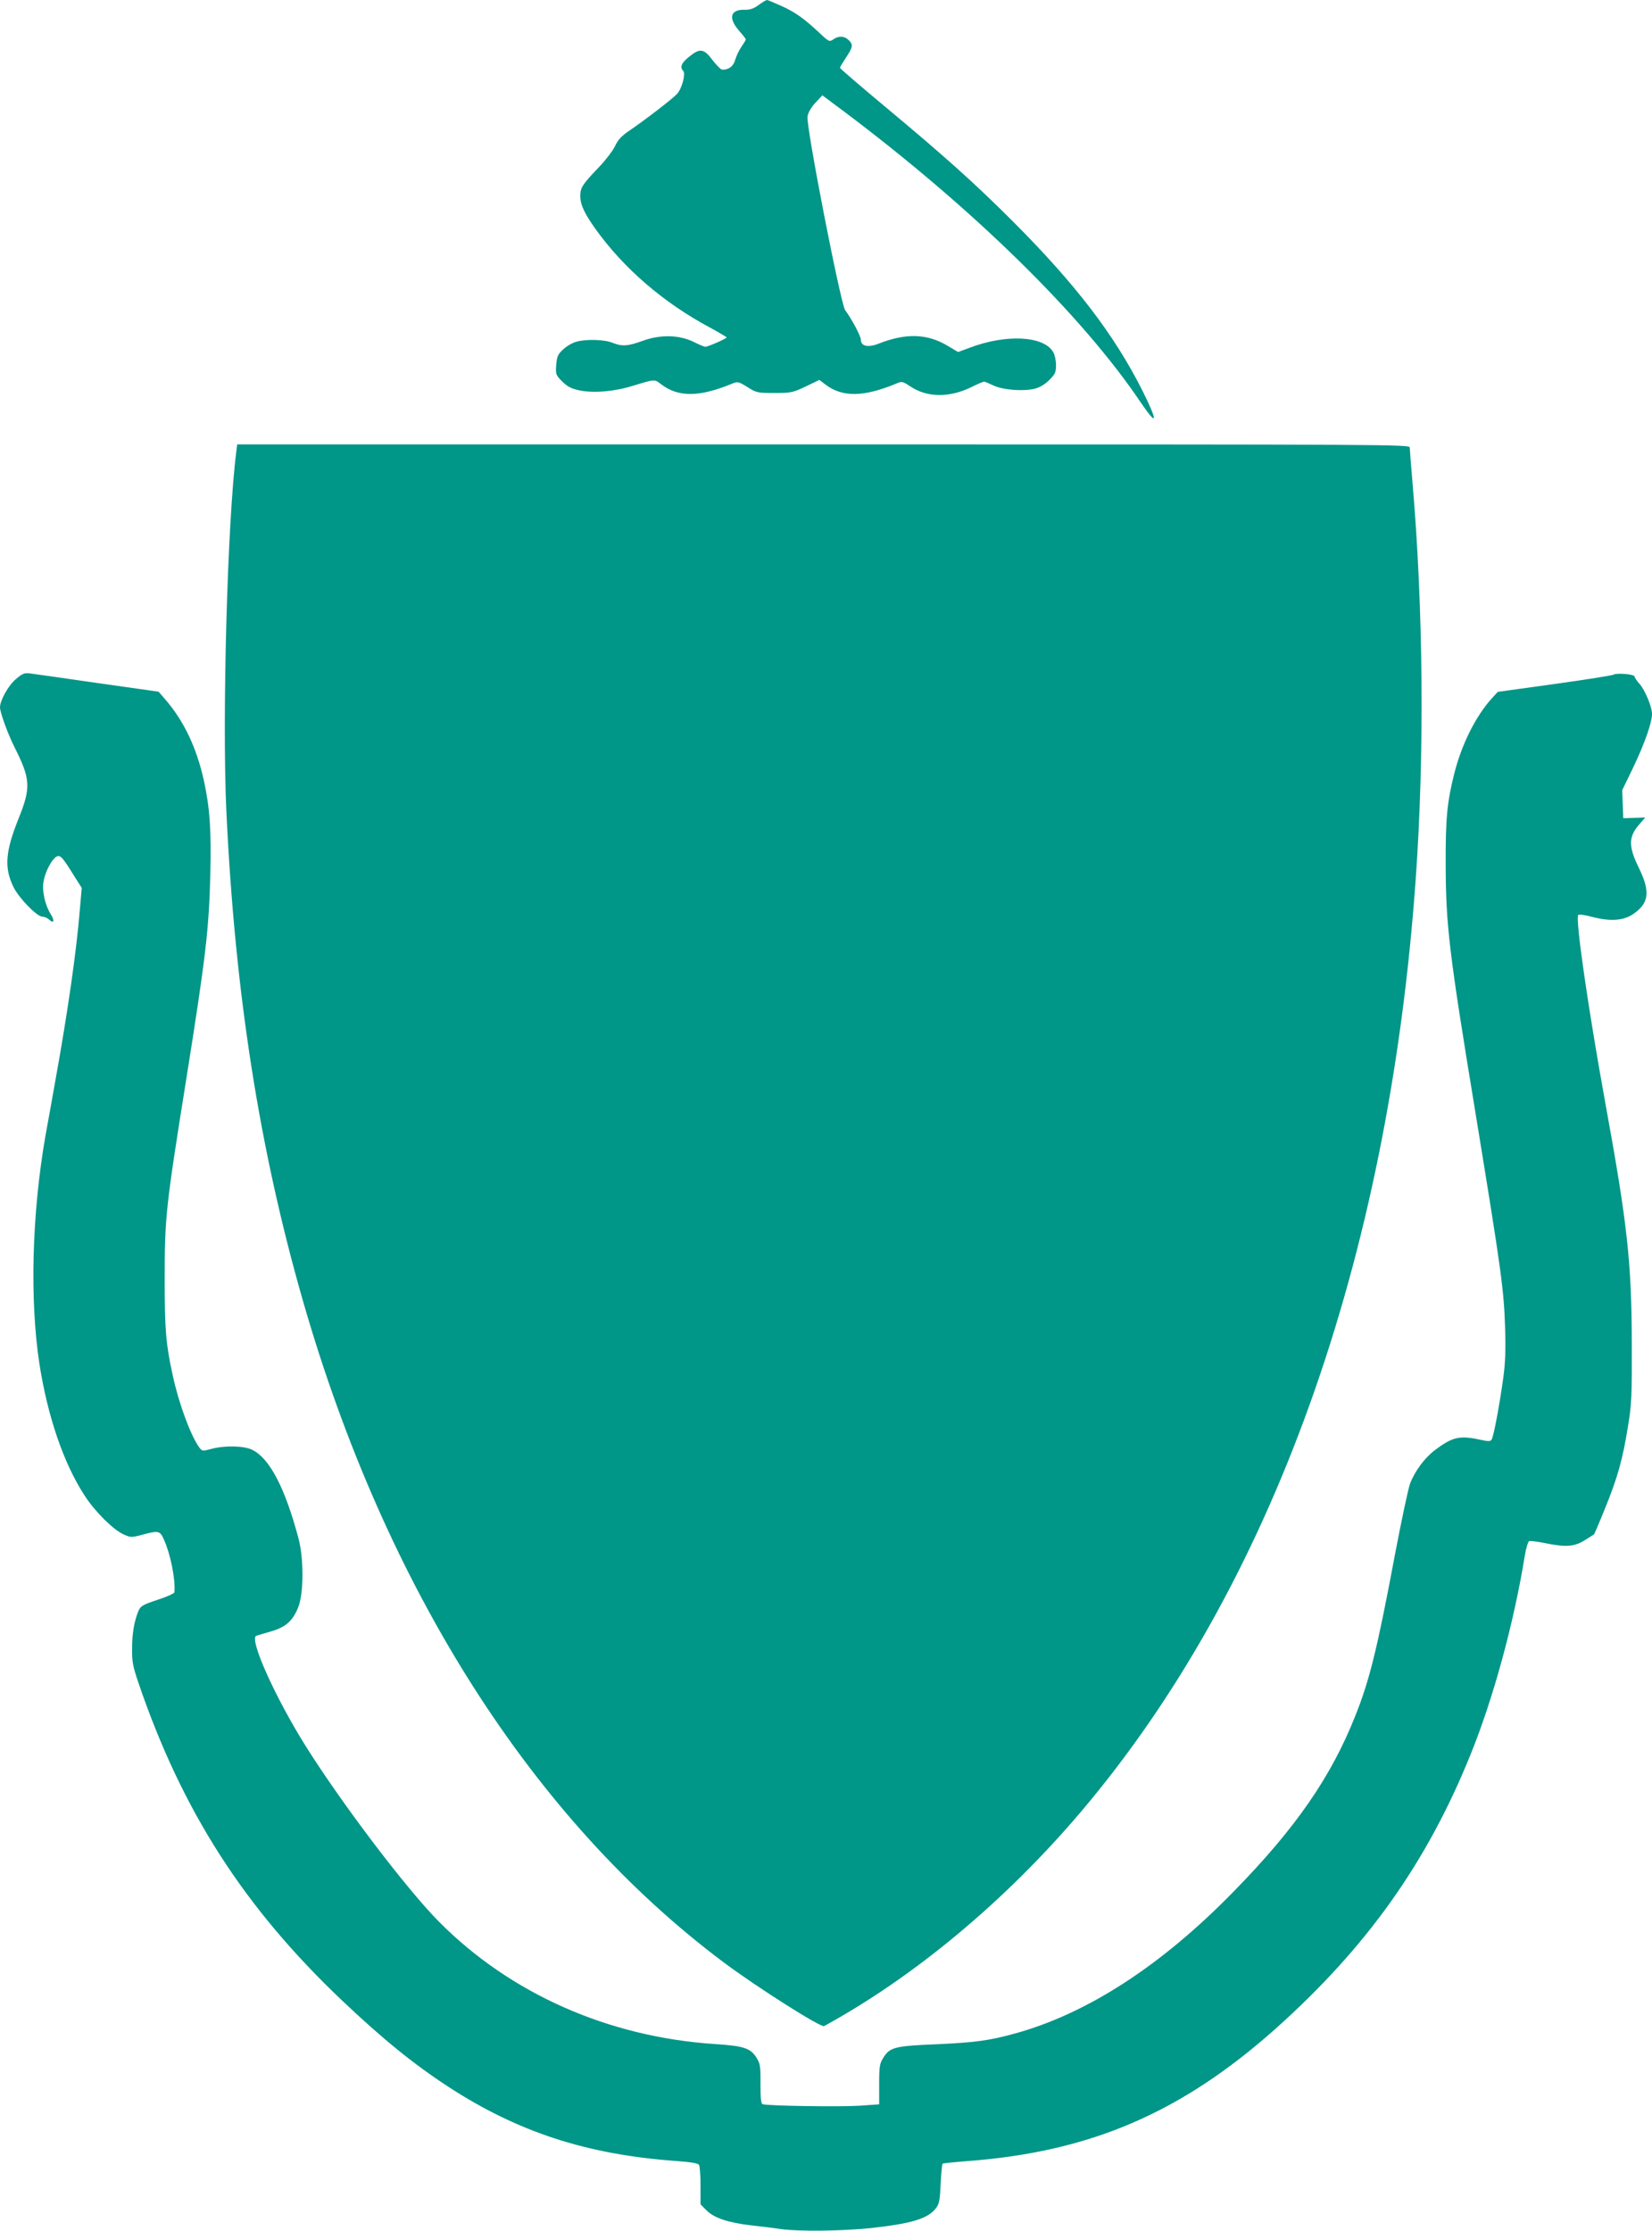
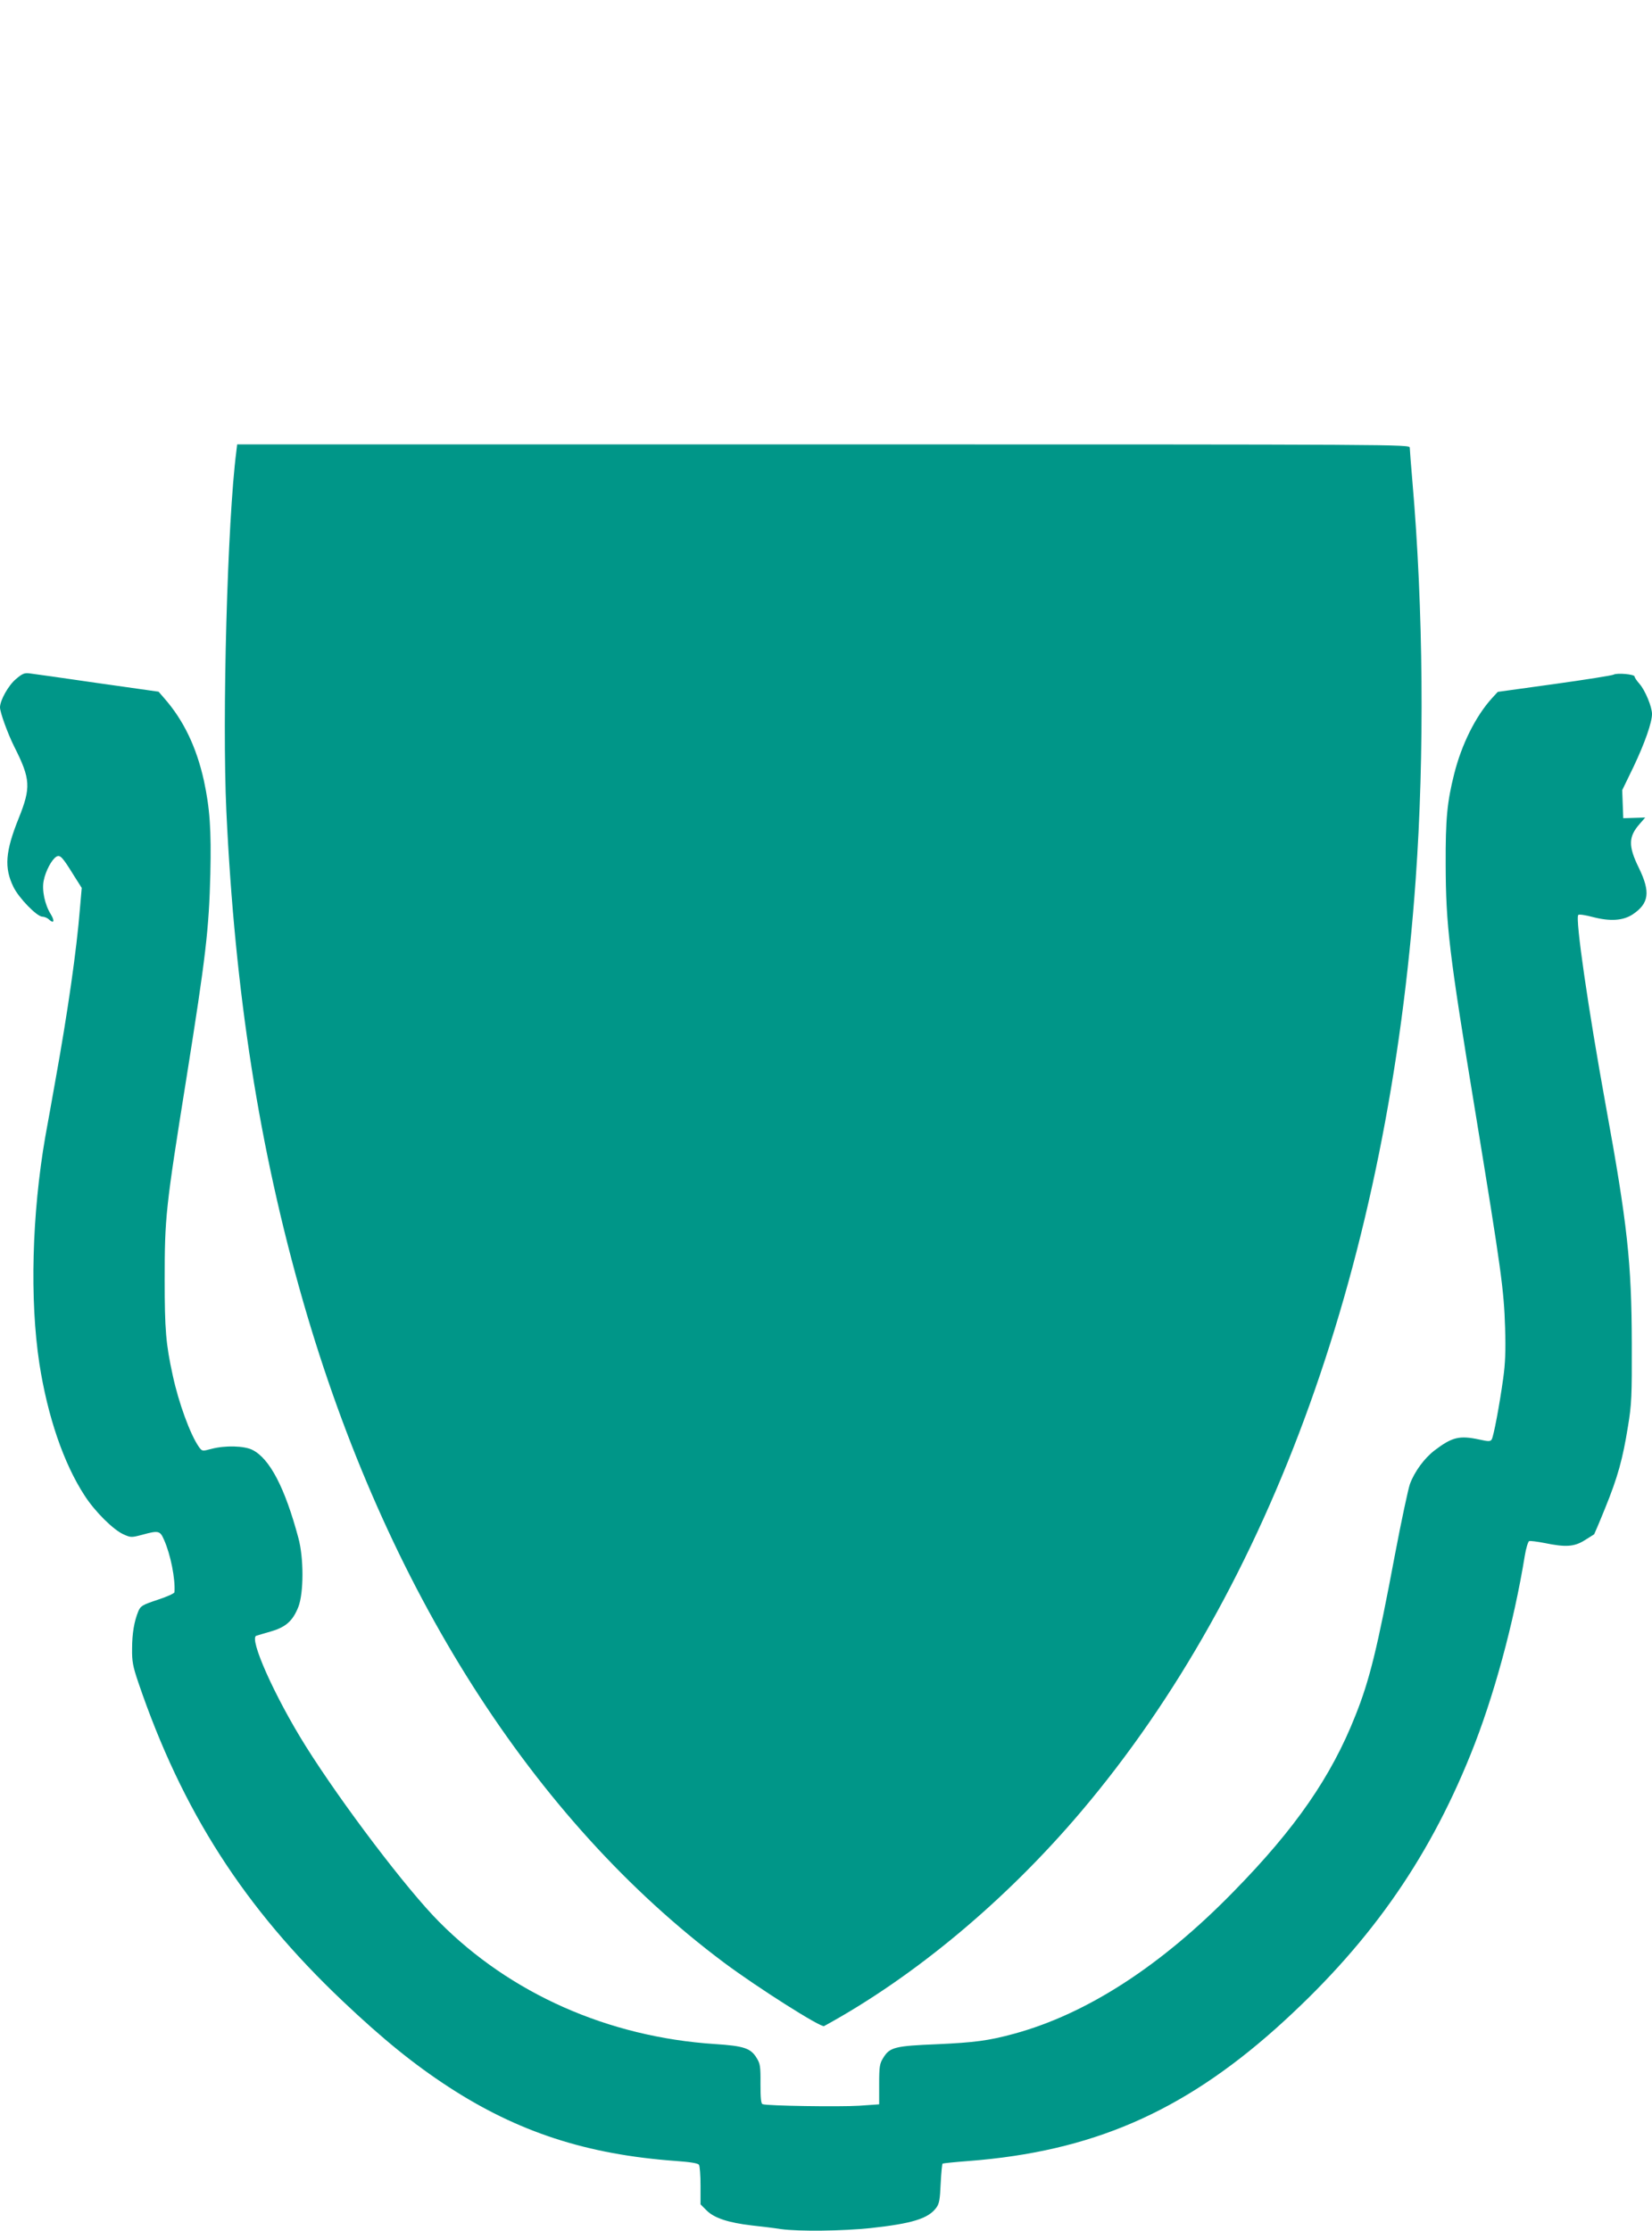
<svg xmlns="http://www.w3.org/2000/svg" version="1.0" width="948pt" height="1280pt" viewBox="0 0 948 1280" preserveAspectRatio="xMidYMid meet">
  <g transform="translate(0,1280) scale(0.1,-0.1)" fill="#009688" stroke="none">
-     <path d="M4353 12771 c-29 -21 -50 -28 -80 -27 -82 2 -95 -47 -33 -119 22 -25 40 -48 40 -51 0 -3 -11 -22 -25 -42 -14 -20 -30 -54 -36 -75 -10 -37 -36 -57 -74 -57 -8 0 -33 25 -56 55 -50 67 -73 70 -135 19 -44 -35 -54 -60 -33 -81 15 -15 -8 -102 -35 -131 -25 -28 -185 -151 -272 -210 -46 -31 -67 -53 -84 -89 -12 -26 -52 -79 -89 -118 -99 -103 -111 -122 -111 -169 0 -51 24 -101 88 -191 162 -226 391 -423 655 -564 53 -29 97 -55 97 -57 0 -7 -108 -54 -122 -54 -6 0 -36 12 -67 28 -84 41 -191 43 -291 7 -87 -32 -120 -34 -175 -12 -46 19 -153 22 -208 6 -22 -6 -55 -25 -74 -43 -31 -28 -37 -40 -41 -89 -4 -55 -3 -58 34 -96 31 -30 52 -41 99 -51 80 -17 201 -7 306 26 129 39 124 39 163 9 99 -76 222 -74 411 5 28 11 34 10 84 -21 52 -33 58 -34 155 -34 96 0 105 2 179 37 l79 38 34 -26 c98 -75 221 -73 410 6 29 13 35 11 79 -18 96 -64 224 -65 350 -3 34 17 67 31 72 31 5 0 29 -10 54 -22 54 -26 174 -35 239 -18 27 7 59 26 82 50 33 33 38 44 38 85 0 26 -7 60 -17 76 -55 92 -270 103 -480 23 l-65 -24 -57 34 c-119 72 -241 76 -399 14 -61 -24 -102 -15 -102 23 0 20 -53 120 -90 169 -26 36 -226 1060 -216 1112 4 23 22 54 46 79 l39 42 118 -88 c744 -558 1373 -1174 1711 -1677 95 -140 98 -110 8 70 -161 320 -381 608 -740 968 -220 220 -389 372 -743 667 -139 116 -253 214 -253 218 0 4 16 30 35 59 40 60 42 73 15 100 -24 24 -57 26 -88 4 -22 -15 -25 -14 -75 33 -93 87 -142 122 -221 158 -42 19 -81 35 -85 35 -4 0 -26 -13 -48 -29z" />
    <path d="M1356 10208 c-51 -395 -82 -1528 -57 -2063 49 -1044 189 -1938 441 -2815 474 -1646 1319 -2973 2415 -3792 190 -142 556 -374 574 -364 518 283 1042 720 1475 1231 1094 1291 1765 3159 1920 5350 51 713 44 1556 -19 2283 -8 95 -15 182 -15 193 0 19 -35 19 -3364 19 l-3365 0 -5 -42z" />
    <path d="M91 8903 c-43 -36 -91 -122 -91 -162 0 -28 44 -150 82 -226 94 -186 96 -234 25 -411 -76 -189 -84 -283 -30 -393 30 -63 135 -171 166 -171 11 0 29 -7 39 -17 27 -25 33 -8 10 30 -35 55 -53 141 -41 195 11 55 46 120 72 136 22 13 35 -1 101 -108 l45 -71 -10 -115 c-19 -240 -70 -597 -143 -1000 -19 -107 -44 -248 -56 -312 -77 -444 -90 -936 -34 -1303 47 -301 138 -570 259 -756 58 -91 165 -197 223 -223 42 -19 46 -19 107 -3 95 26 103 24 126 -28 38 -85 66 -226 60 -302 -1 -6 -44 -26 -97 -43 -87 -29 -97 -35 -110 -65 -24 -58 -36 -128 -36 -215 -1 -73 4 -101 36 -195 251 -737 607 -1292 1173 -1828 230 -218 409 -363 607 -492 398 -259 793 -388 1305 -425 83 -6 127 -13 132 -22 5 -7 9 -61 9 -120 l0 -107 35 -35 c43 -43 123 -70 260 -86 55 -6 130 -15 167 -21 100 -14 358 -11 515 6 237 26 330 54 376 117 17 23 21 47 25 138 3 61 8 112 11 115 4 2 72 9 151 15 702 54 1221 279 1760 759 523 468 868 952 1119 1574 131 323 248 753 311 1140 7 44 19 81 25 84 7 2 47 -3 88 -11 121 -25 171 -22 231 16 28 17 52 33 54 34 1 1 30 68 63 150 72 177 101 281 131 469 21 126 23 174 22 475 -1 465 -25 685 -150 1370 -99 545 -176 1073 -157 1090 4 5 42 -1 83 -12 100 -26 174 -21 229 15 94 63 103 128 36 266 -62 126 -61 180 5 254 l31 36 -63 -2 -63 -2 -3 80 -3 81 65 134 c64 135 106 254 106 303 0 41 -39 135 -71 172 -16 18 -29 37 -29 43 0 13 -100 22 -120 11 -8 -5 -161 -29 -340 -54 l-325 -45 -34 -37 c-94 -104 -174 -266 -216 -433 -41 -163 -50 -259 -49 -520 1 -350 19 -503 170 -1420 150 -917 164 -1018 171 -1240 4 -131 1 -204 -11 -290 -21 -152 -55 -333 -66 -350 -8 -12 -18 -12 -72 0 -113 24 -155 14 -255 -62 -59 -45 -115 -121 -142 -193 -10 -28 -49 -210 -86 -405 -101 -539 -146 -722 -227 -924 -138 -350 -344 -648 -698 -1009 -416 -427 -843 -703 -1261 -817 -147 -40 -226 -50 -441 -60 -244 -10 -272 -17 -310 -79 -20 -32 -23 -49 -23 -151 l0 -115 -115 -8 c-112 -7 -528 -1 -554 9 -9 3 -12 36 -12 117 1 100 -2 116 -22 148 -34 56 -72 69 -240 80 -611 40 -1173 289 -1582 701 -186 187 -559 679 -766 1009 -179 286 -327 619 -283 633 8 2 46 14 85 25 85 25 124 60 156 140 31 80 32 280 0 397 -77 287 -164 454 -263 504 -46 24 -158 27 -236 6 -53 -14 -53 -14 -72 12 -49 70 -116 252 -150 411 -39 178 -46 261 -46 546 0 360 5 410 125 1160 111 697 129 852 137 1170 6 254 -3 378 -37 536 -43 193 -117 347 -228 473 l-32 37 -353 50 c-193 28 -368 53 -387 55 -29 4 -42 -1 -79 -33z" />
  </g>
</svg>